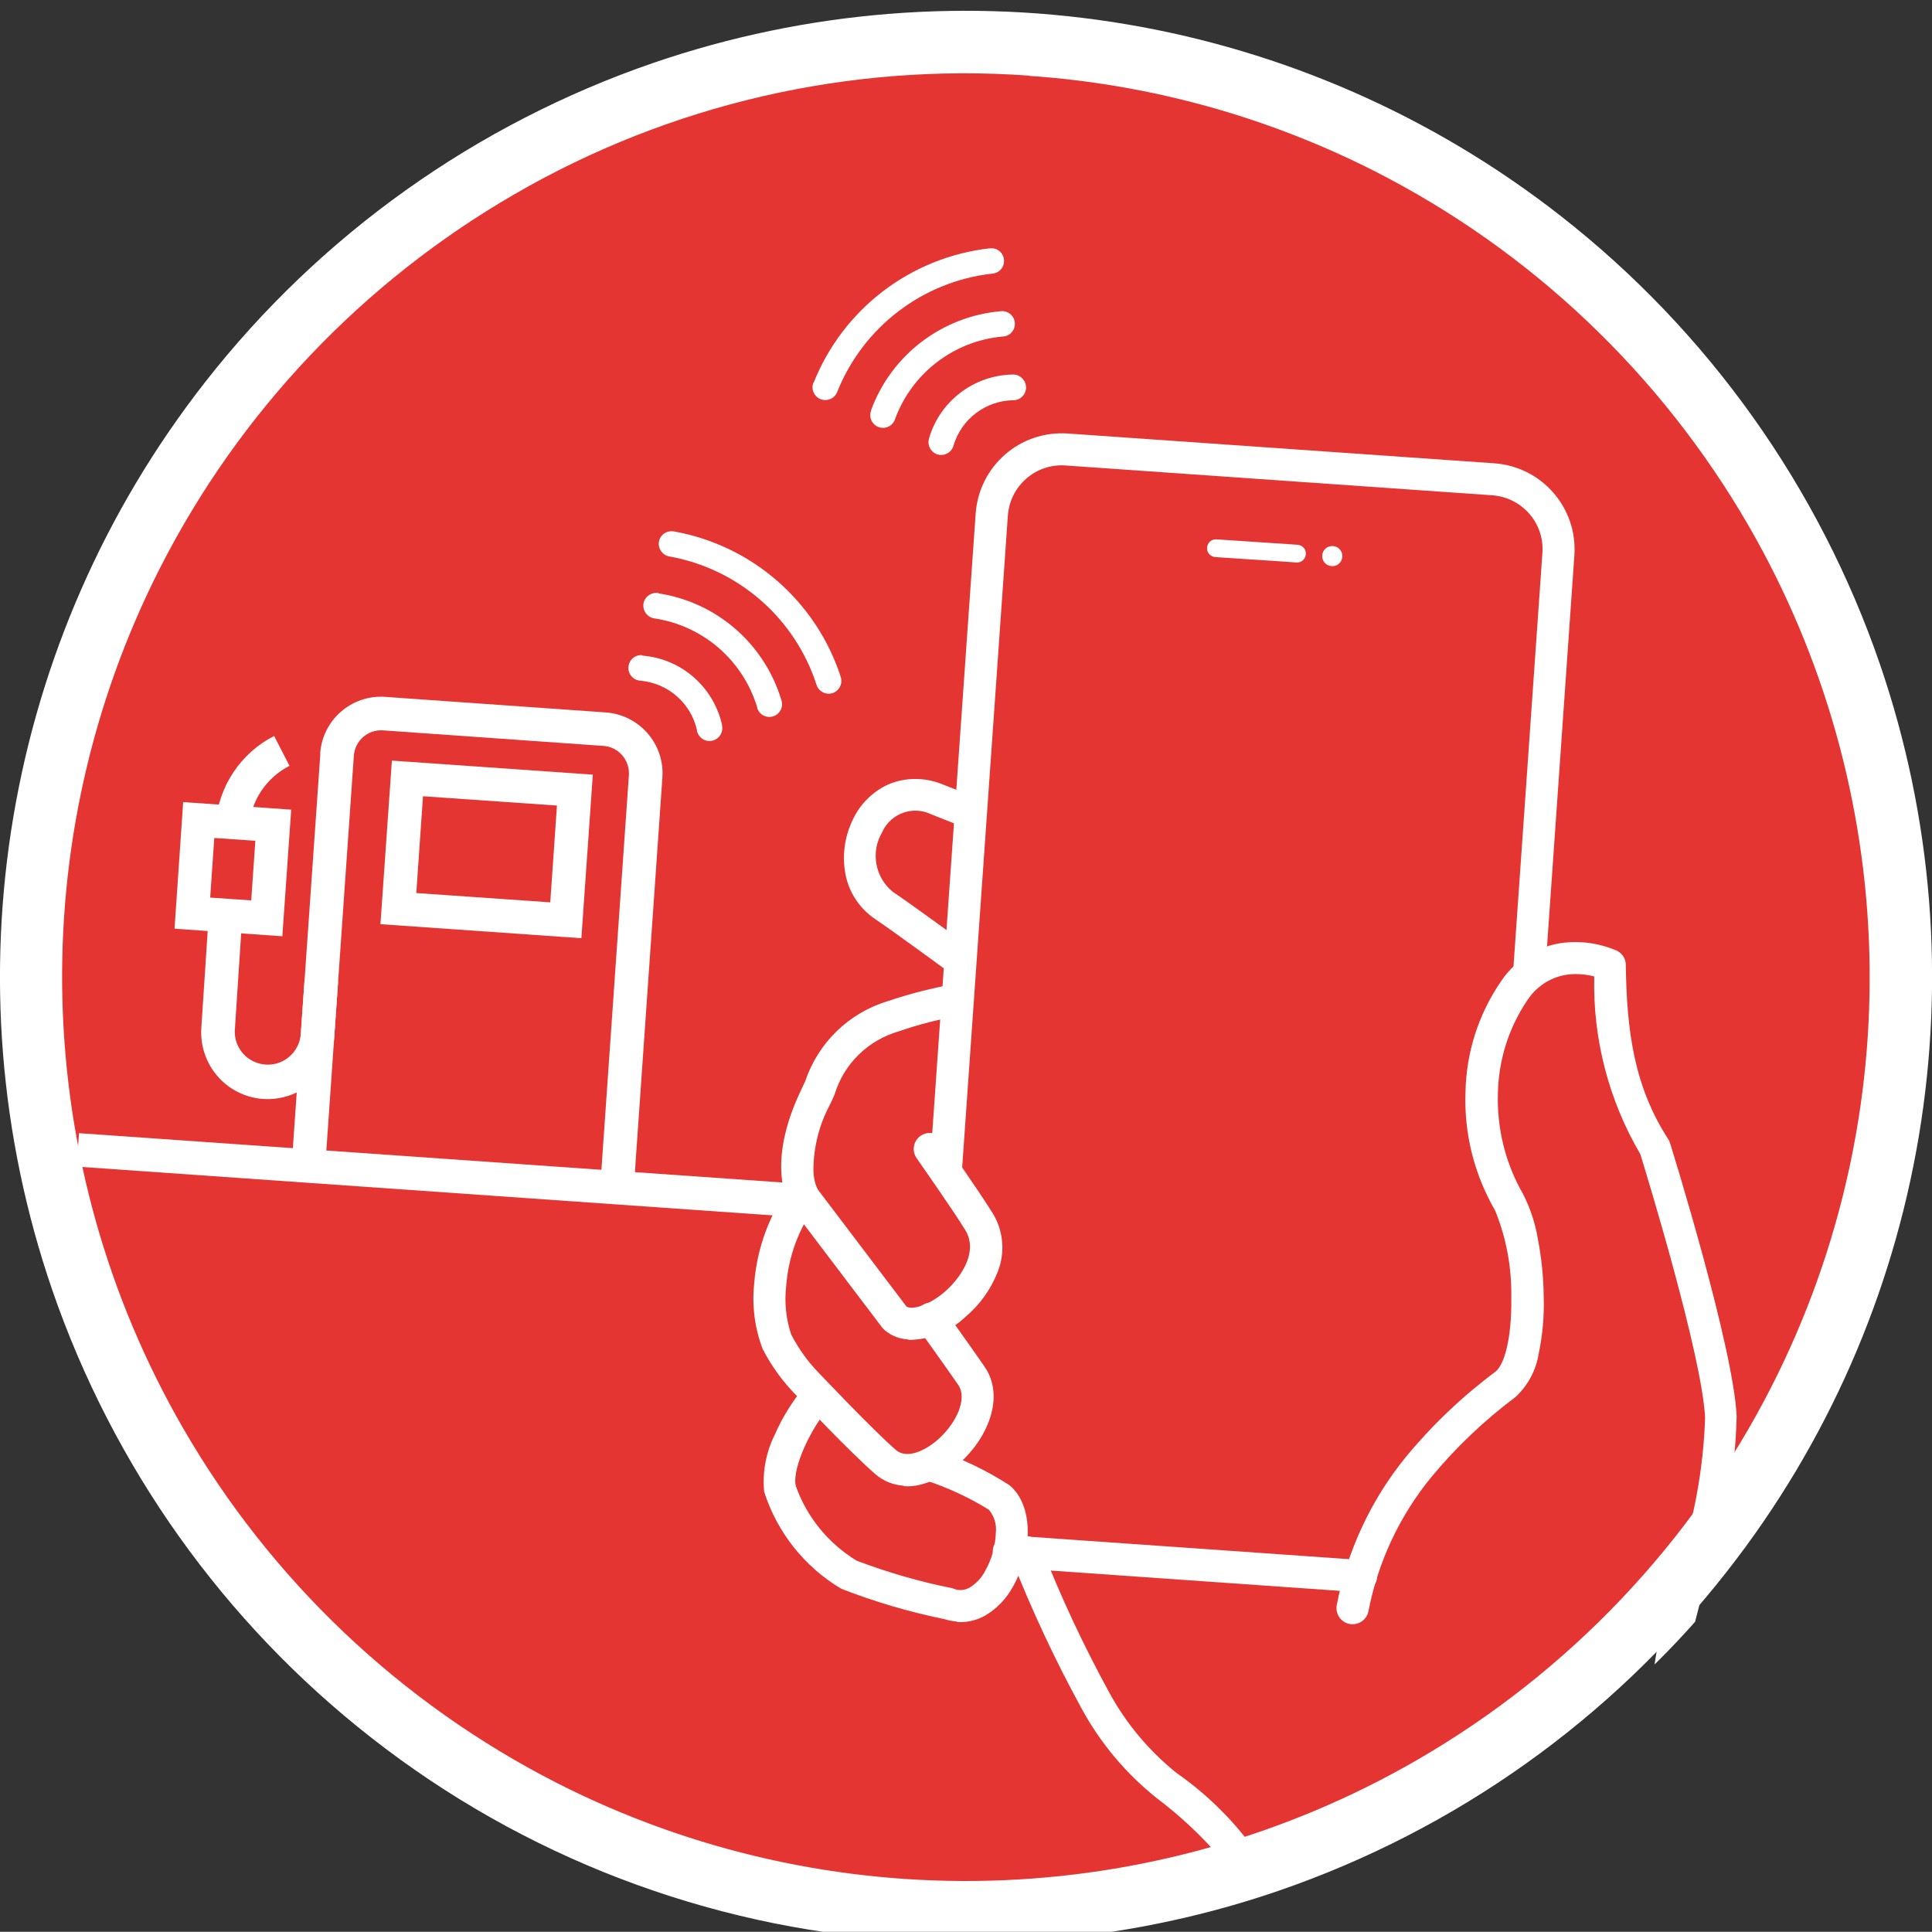
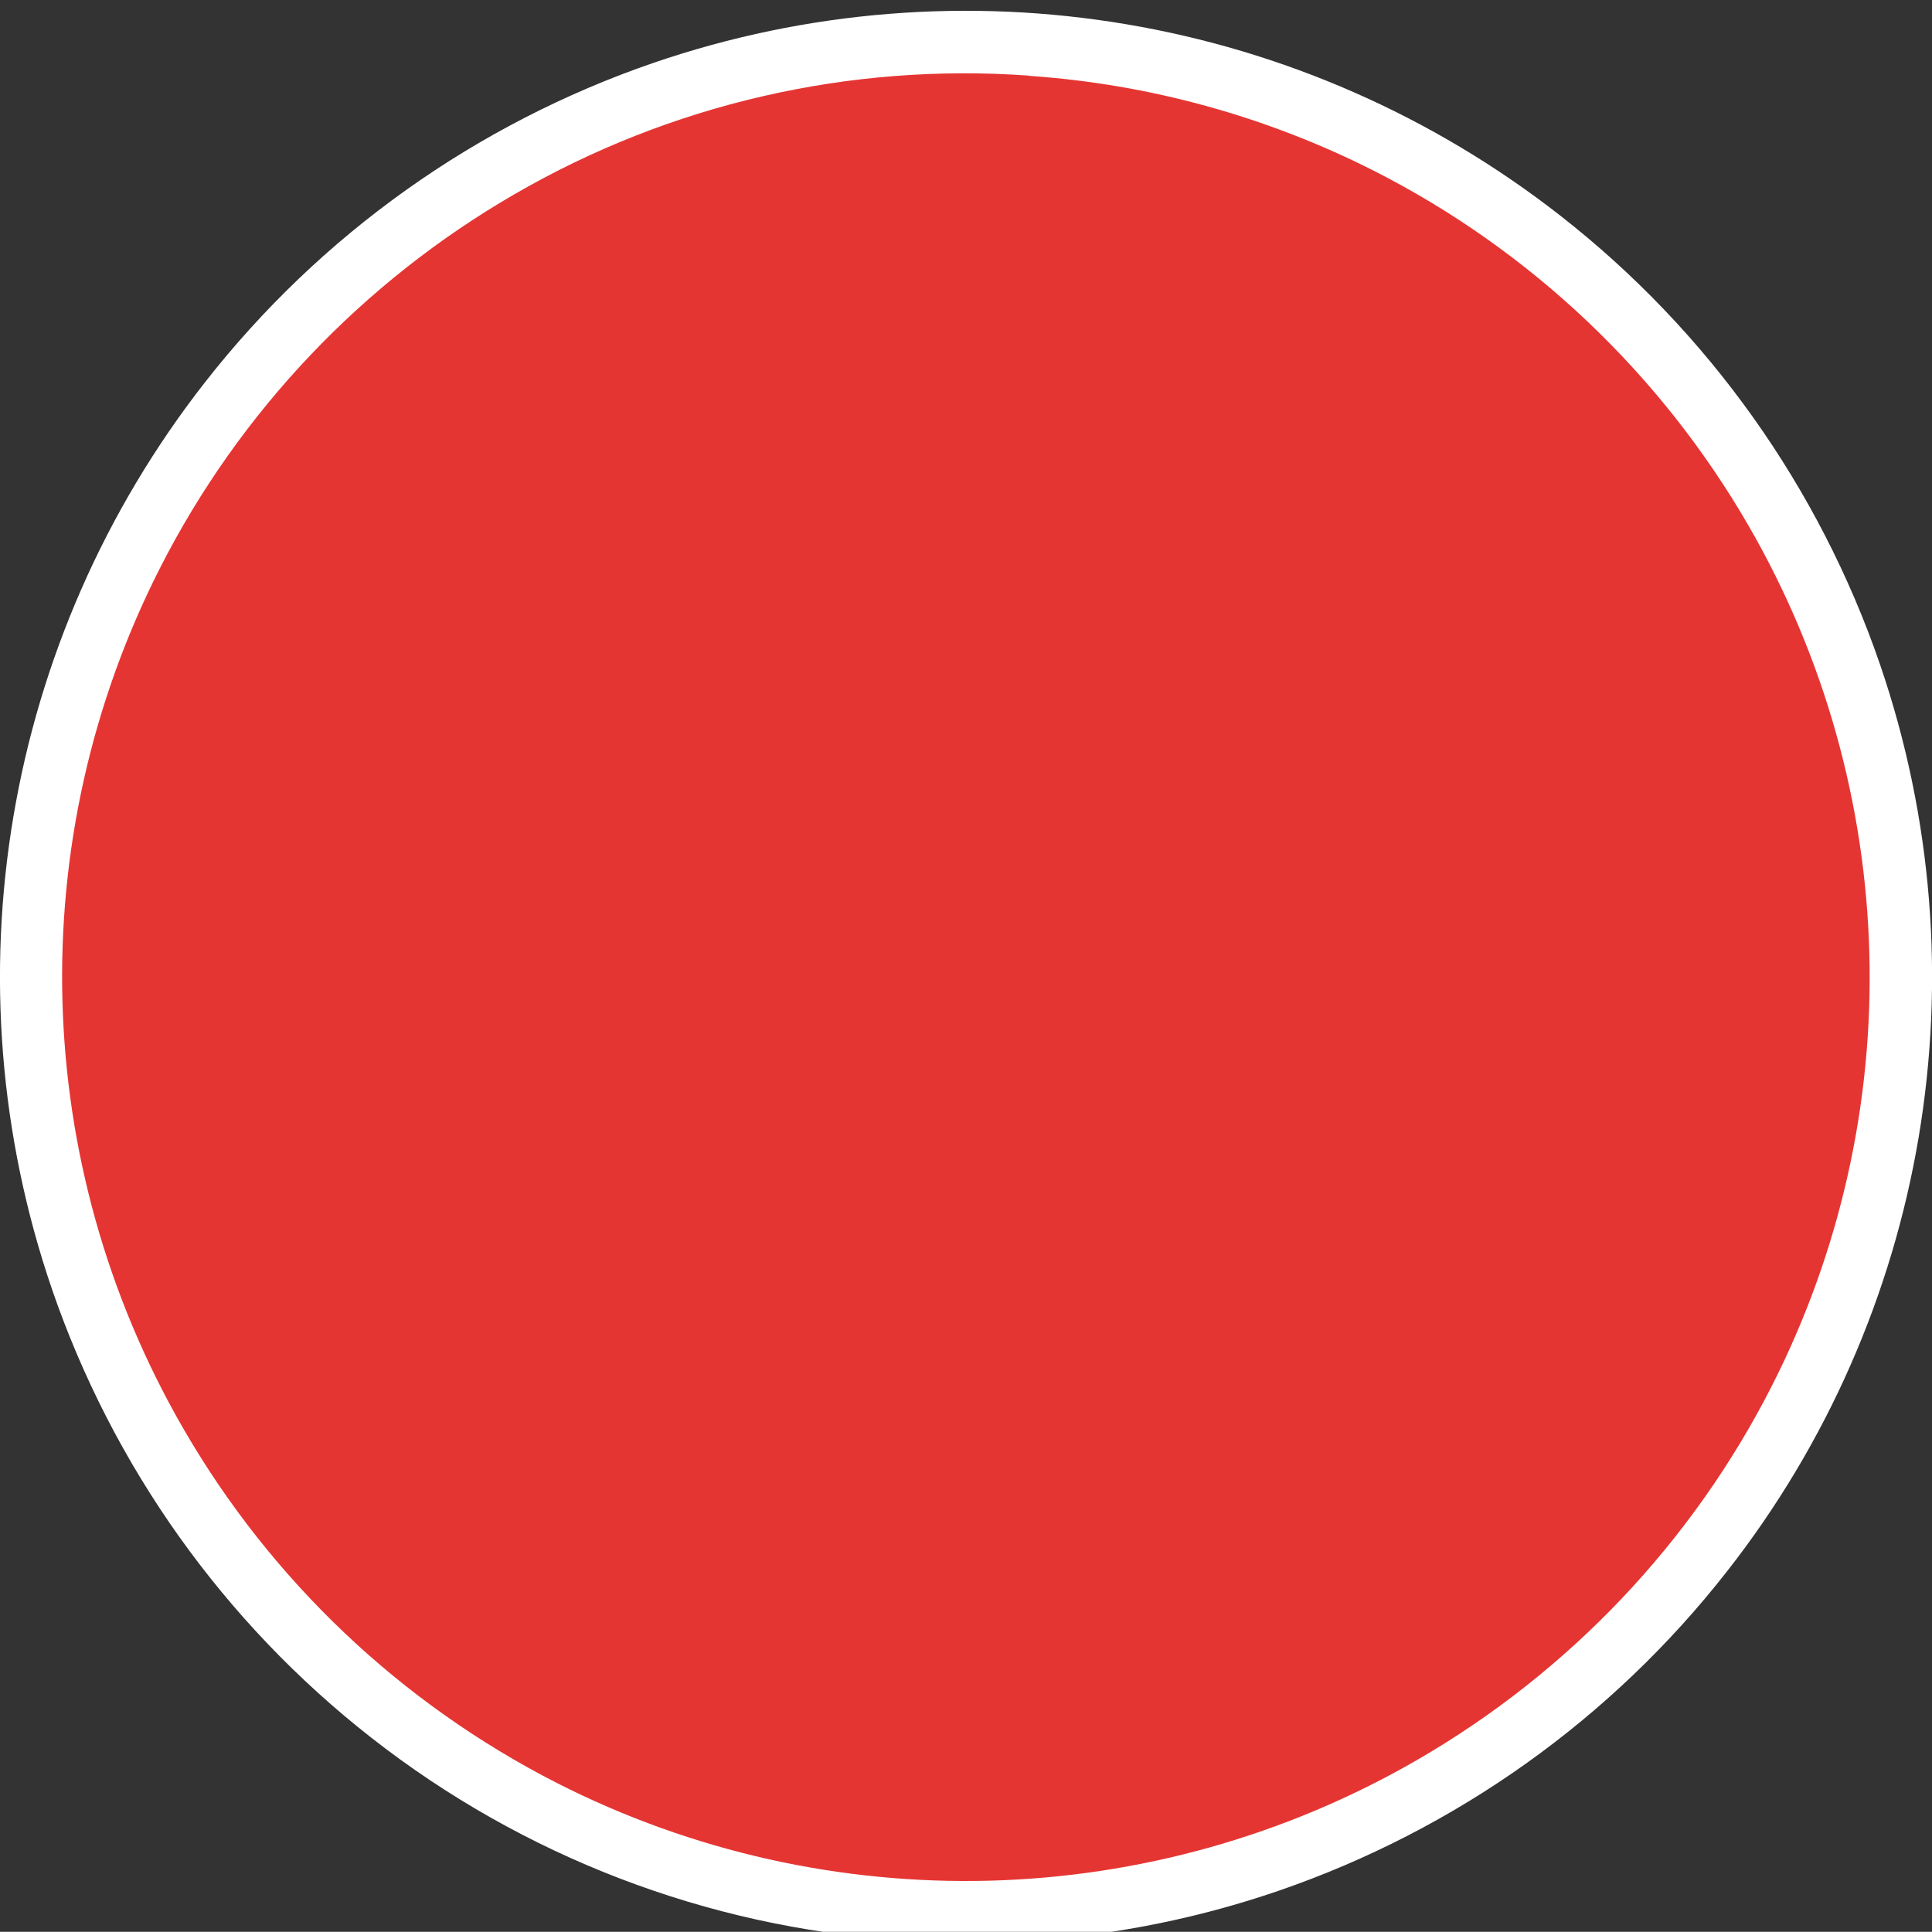
<svg xmlns="http://www.w3.org/2000/svg" viewBox="0 0 89.42 89.41">
  <rect x="0" y="0" width="89.42" height="89.41" fill="#333333" stroke="none" />
  <defs>
    <style>.aj{fill:#fff;}.ak{fill:#e53533;}.al{fill:none;}.am{clip-path:url(#j);}</style>
    <clipPath id="j">
-       <path class="al" d="M1.56,41.68C-.11,65.51,17.85,86.19,41.68,87.86c23.83,1.67,44.5-16.29,46.17-40.12C89.53,23.91,71.56,3.23,47.74,1.56,23.91-.11,3.23,17.85,1.56,41.68h0" />
-     </clipPath>
+       </clipPath>
  </defs>
  <g id="a" />
  <g id="b">
    <g id="c">
      <g id="d">
        <g id="e" transform="translate(0 0.501)">
          <g id="f">
            <path id="g" class="ak" d="M87.86,47.74c-1.67,23.83-22.34,41.79-46.17,40.12C17.85,86.19-.11,65.51,1.56,41.68,3.23,17.85,23.9-.11,47.73,1.56h0c23.83,1.67,41.79,22.34,40.12,46.17" />
            <path id="h" class="aj" d="M41.58,89.29c-8.88-.61-17.38-3.87-24.39-9.36-6.83-5.34-11.96-12.55-14.78-20.75C-2.49,44.89,.18,29.09,9.49,17.19,14.83,10.36,22.04,5.23,30.24,2.41,44.53-2.49,60.33,.18,72.23,9.49c6.83,5.34,11.96,12.55,14.78,20.75,4.9,14.29,2.24,30.1-7.08,41.99-5.34,6.83-12.55,11.96-20.75,14.78-5.65,1.94-11.64,2.72-17.6,2.29M47.63,3c-8.31-.6-16.61,1.31-23.82,5.49-7.02,4.06-12.72,10.06-16.4,17.29-6.41,12.6-6,27.59,1.07,39.83,4.06,7.03,10.06,12.72,17.29,16.41,12.6,6.41,27.59,6.01,39.83-1.07,7.02-4.06,12.72-10.06,16.4-17.29,6.41-12.6,6-27.59-1.07-39.83-4.06-7.02-10.06-12.72-17.29-16.4-4.98-2.53-10.43-4.04-16.01-4.42" />
          </g>
        </g>
        <g id="i" transform="translate(1.438 1.594)">
          <g class="am">
            <g id="k">
              <path id="l" class="aj" d="M8.54,36.53c.14-1.73,1.16-3.27,2.71-4.06l.71,1.38c-1.07,.55-1.78,1.61-1.87,2.8l-1.55-.13Z" />
              <path id="m" class="aj" d="M10.74,49.27c-1.7-.12-2.97-1.59-2.86-3.29l.32-4.87,1.55,.11-.32,4.87c-.04,.84,.61,1.55,1.46,1.59,.81,.04,1.51-.57,1.59-1.38l.18-2.56,1.55,.11-.18,2.56c-.12,1.7-1.59,2.97-3.29,2.86" />
              <path id="n" class="aj" d="M16.7,33.61l9.3,.65-.53,7.57-9.3-.65,.53-7.57Zm7.64,2.08l-6.2-.43-.31,4.48,6.2,.43,.31-4.48Z" />
              <path id="o" class="aj" d="M13.38,33.28c.11-1.56,1.46-2.73,3.01-2.62l10.21,.72c1.55,.11,2.73,1.46,2.62,3.01l-1.28,18.37-1.55-.11,1.28-18.37c.04-.7-.48-1.3-1.17-1.35l-10.21-.72c-.7-.05-1.3,.48-1.35,1.17l-1.28,18.37-1.55-.11,1.28-18.37Z" />
              <rect id="p" class="aj" x="17.86" y="36.27" width="1.55" height="33.02" transform="translate(-35.32 67.68) rotate(-85.99)" />
              <path id="q" class="aj" d="M7.04,35.53l5,.35-.41,5.86-4.99-.35,.4-5.86Zm3.34,1.79l-1.9-.13-.19,2.76,1.9,.13,.19-2.76Z" />
              <path id="r" class="aj" d="M28.29,28.75c1.8,.14,3.29,1.44,3.69,3.2,0,.01,0,.03,0,.04,.07,.32-.14,.63-.46,.7-.32,.07-.63-.14-.7-.46v-.03c-.28-1.26-1.35-2.18-2.63-2.29-.33-.03-.57-.31-.54-.64,.03-.33,.31-.57,.64-.54" />
-               <path id="s" class="aj" d="M29.04,25.87c2.7,.41,4.91,2.34,5.69,4.95,.1,.31-.07,.64-.38,.74-.31,.1-.64-.07-.74-.38v-.03c-.66-2.18-2.5-3.78-4.75-4.12-.32-.04-.55-.33-.52-.66,.04-.32,.33-.55,.66-.52,.01,0,.03,0,.04,0" />
              <path id="t" class="aj" d="M29.74,23c3.62,.64,6.59,3.23,7.73,6.72,0,.01,0,.03,.01,.04,.09,.31-.09,.64-.4,.73-.31,.09-.64-.09-.73-.4-1-3.08-3.62-5.36-6.81-5.93-.32-.06-.53-.36-.48-.68s.36-.53,.68-.48" />
              <path id="u" class="aj" d="M61.48,72.1l-16.25-1.14c-.41-.01-.73-.36-.72-.77,.01-.41,.36-.73,.77-.72,.02,0,.04,0,.05,0l16.25,1.14c.41,.01,.73,.36,.72,.77-.01,.41-.36,.73-.77,.72-.02,0-.04,0-.05,0" />
              <path id="v" class="aj" d="M42.28,53.34c-.41-.03-.72-.38-.69-.79h0l2.13-30.38c.16-2.2,2.06-3.85,4.26-3.7l19.75,1.38c2.2,.16,3.85,2.06,3.7,4.26l-1.36,19.45c-.03,.41-.39,.72-.8,.68-.41-.03-.71-.38-.68-.79l1.36-19.45c.1-1.38-.94-2.57-2.32-2.67l-19.75-1.38c-1.38-.1-2.57,.94-2.67,2.32l-2.13,30.38c-.03,.41-.38,.72-.79,.69h0" />
              <path id="w" class="aj" d="M58.59,24.02c-1.26-.08-2.51-.17-3.75-.25" />
              <path id="x" class="aj" d="M54.81,24.19c-.23-.02-.4-.21-.38-.44s.21-.4,.44-.38h0c.6,.04,1.22,.08,1.81,.12,.63,.04,1.29,.09,1.94,.13h0c.23,.02,.4,.21,.38,.44s-.21,.4-.44,.38c-.65-.05-1.3-.09-1.94-.13-.6-.04-1.21-.08-1.81-.12h0" />
              <path id="y" class="aj" d="M60.66,24.17c-.02,.24-.23,.43-.47,.41-.24-.02-.43-.23-.41-.47s.23-.43,.47-.41c.24,.02,.43,.23,.41,.47" />
              <path id="a`" class="aj" d="M60.19,24.61c-.26-.02-.45-.24-.43-.5,.02-.26,.24-.45,.5-.43s.45,.24,.43,.5h0c-.02,.26-.24,.45-.5,.43m.06-.88c-.23-.02-.43,.16-.45,.39-.02,.23,.16,.43,.39,.45s.43-.16,.45-.39h0c.02-.23-.16-.43-.39-.45" />
-               <path id="aa" class="aj" d="M41.56,18.7c.5-1.73,2.08-2.93,3.88-2.96h.04c.33,.02,.58,.29,.57,.62-.01,.32-.27,.57-.59,.57-1.29,.02-2.41,.88-2.77,2.11-.09,.31-.42,.49-.73,.4-.31-.09-.49-.42-.4-.73" />
              <path id="ab" class="aj" d="M38.88,17.39c.94-2.56,3.28-4.34,6-4.58,.32-.04,.62,.2,.65,.52,.04,.32-.2,.62-.52,.65h-.03c-2.26,.2-4.21,1.69-4.99,3.82-.1,.31-.43,.48-.74,.38s-.48-.43-.38-.74c0-.02,.01-.03,.02-.05" />
              <path id="ac" class="aj" d="M36.22,16.12c1.36-3.41,4.48-5.8,8.14-6.22h.04c.32-.03,.61,.21,.63,.54,.03,.32-.22,.61-.54,.63-3.22,.36-5.98,2.47-7.18,5.48-.12,.3-.46,.45-.77,.33-.3-.12-.45-.46-.33-.77" />
              <path id="ad" class="aj" d="M55.9,85.57c-.23-.4-.5-.77-.8-1.12-.9-1.05-1.9-1.99-3-2.82-1.43-1.14-2.62-2.56-3.49-4.17-1.22-2.23-2.3-4.54-3.23-6.91-.17-.37,0-.81,.37-.98,.37-.17,.81,0,.98,.37,0,.02,.01,.03,.02,.05,.9,2.31,1.95,4.55,3.14,6.73,.78,1.44,1.84,2.71,3.12,3.74,1.69,1.18,3.13,2.69,4.21,4.45l-1.33,.66h0Z" />
              <path id="ae" class="aj" d="M40.6,60.4c-.4-.02-.79-.17-1.09-.43-.04-.03-.07-.07-.11-.11l-4.23-5.58s-.03-.04-.04-.06c-.12-.19-1.1-1.94,.47-5.28,.08-.16,.15-.33,.23-.49,.6-1.79,2.03-3.17,3.83-3.71,1.01-.34,2.05-.61,3.1-.79,.41-.06,.78,.23,.84,.63,.06,.39-.21,.76-.6,.83-.97,.17-1.92,.41-2.84,.73-1.42,.41-2.54,1.5-2.97,2.92-.07,.17-.15,.34-.24,.52-.48,.91-.73,1.92-.74,2.95,0,.31,.06,.62,.18,.9l4.13,5.45c.28,.16,1.03-.06,1.74-.66,.67-.57,1.63-1.81,.98-2.88-.56-.92-2.25-3.32-2.26-3.34-.23-.34-.14-.8,.2-1.03,.33-.22,.78-.15,1.02,.18,.07,.1,1.73,2.47,2.32,3.43,.49,.81,.57,1.81,.22,2.69-.32,.82-.84,1.54-1.51,2.1-.71,.67-1.65,1.05-2.62,1.05" />
-               <path id="af" class="aj" d="M42.86,73.46c-.21-.02-.41-.06-.61-.12-1.62-.33-3.21-.8-4.75-1.4-1.7-1.01-2.97-2.61-3.57-4.49-.09-.92,.09-1.85,.51-2.68,.36-.82,.85-1.59,1.43-2.27,.28-.3,.75-.32,1.05-.04,.29,.27,.32,.73,.06,1.03-.85,.95-1.76,2.83-1.59,3.68,.51,1.45,1.51,2.67,2.82,3.47,1.43,.54,2.9,.97,4.41,1.27,.03,0,.06,.02,.09,.03,.24,.1,.51,.07,.74-.06,.3-.19,.55-.45,.71-.77,.3-.53,.47-1.12,.49-1.73,.05-.4-.06-.79-.32-1.1-.94-.58-1.94-1.04-2.99-1.38-.39-.14-.59-.56-.45-.95s.56-.59,.95-.45c1.22,.4,2.38,.96,3.45,1.65,1.19,1.01,1,3.23,.15,4.7-.3,.55-.74,1.01-1.28,1.33-.39,.22-.85,.33-1.3,.3" />
              <path id="ag" class="aj" d="M42.96,43.6c-.14,0-.28-.06-.39-.14-.03-.02-2.7-1.98-3.51-2.52-.75-.51-1.26-1.31-1.39-2.21-.13-.84,.01-1.7,.4-2.46,.34-.69,.91-1.24,1.61-1.56,.8-.34,1.71-.33,2.51,0,.64,.25,1.1,.43,1.37,.55,.27,.07,.5,.27,.61,.53,.14,.39-.06,.81-.44,.95-.2,.07-.42,.06-.61-.04l-.04-.03c-.07-.04-.38-.17-1.43-.58-.84-.4-1.84-.04-2.24,.79l-.02,.05c-.54,.91-.33,2.08,.49,2.75,.84,.56,3.45,2.47,3.56,2.56,.33,.24,.4,.71,.16,1.04-.15,.21-.4,.32-.65,.3" />
              <path id="ah" class="aj" d="M40.39,67.17c-.49-.03-.96-.22-1.33-.55-1.13-.98-3.45-3.43-3.66-3.65-.62-.63-1.14-1.35-1.54-2.13-.37-.97-.5-2.01-.39-3.04,.13-1.63,.7-3.19,1.67-4.51,.25-.32,.72-.38,1.04-.13,.31,.24,.38,.68,.15,1.01-.8,1.1-1.28,2.4-1.38,3.75-.09,.76-.01,1.53,.23,2.25,.33,.64,.75,1.23,1.25,1.75l.03,.03s2.47,2.61,3.56,3.56c.5,.44,1.35,.06,1.98-.5,.8-.72,1.36-1.85,.91-2.51-.62-.9-1.84-2.59-1.85-2.61-.25-.33-.19-.79,.14-1.04,.33-.25,.79-.19,1.04,.14l.02,.03s1.24,1.72,1.87,2.64c.96,1.39,.15,3.3-1.15,4.46-.52,.49-1.16,.84-1.85,1.01-.25,.06-.5,.08-.76,.06" />
              <path id="ai" class="aj" d="M76.76,83.25c-.25-.02-.48-.16-.6-.38-.81-1.47-1.26-2.95-1.17-6.14,.18-1.93,.57-3.84,1.19-5.68,.78-2.26,1.22-4.63,1.3-7.03-.14-2.85-2.69-11.21-3-12.2-1.46-2.49-2.2-5.33-2.13-8.22-.29-.08-.59-.11-.88-.11-.89,0-1.72,.45-2.21,1.2-.87,1.28-1.34,2.78-1.37,4.32-.05,1.63,.35,3.25,1.17,4.67,.33,.65,.56,1.35,.68,2.07,.17,.88,.26,1.77,.27,2.67,.03,.88-.05,1.77-.23,2.63-.12,.77-.5,1.48-1.07,2.01-1.44,1.08-2.75,2.32-3.9,3.71-1.47,1.79-2.47,3.93-2.91,6.2-.07,.4-.46,.67-.87,.6-.4-.07-.67-.46-.6-.87h0c.49-2.53,1.59-4.88,3.2-6.86,1.22-1.48,2.61-2.8,4.15-3.95,.39-.3,.76-1.49,.73-3.45,.02-1.37-.23-2.74-.75-4.01-.96-1.66-1.44-3.55-1.37-5.46,.03-1.84,.6-3.62,1.64-5.14,.77-1.16,2.08-1.85,3.48-1.82,.64,0,1.28,.14,1.87,.39,.26,.12,.43,.38,.43,.66,.04,3.08,.39,5.63,1.95,8.05,.04,.06,.07,.12,.09,.18,.12,.38,2.94,9.46,3.09,12.66-.06,2.56-.52,5.09-1.35,7.51-.57,1.72-.95,3.5-1.13,5.31-.19,1.85,.15,3.72,.99,5.37,.2,.36,.07,.81-.29,1.01-.12,.07-.27,.1-.41,.09" />
            </g>
          </g>
        </g>
      </g>
    </g>
  </g>
</svg>